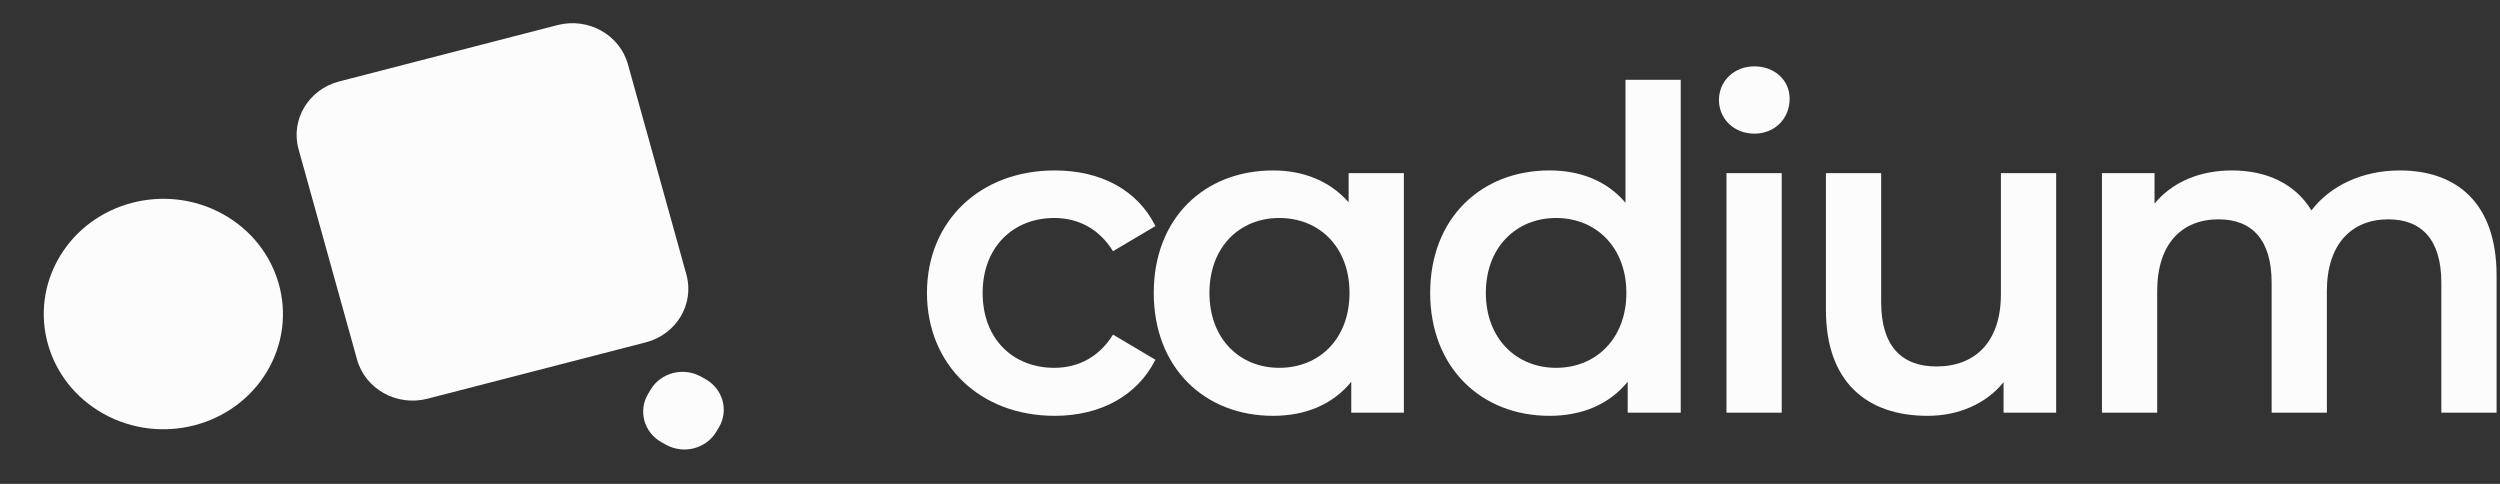
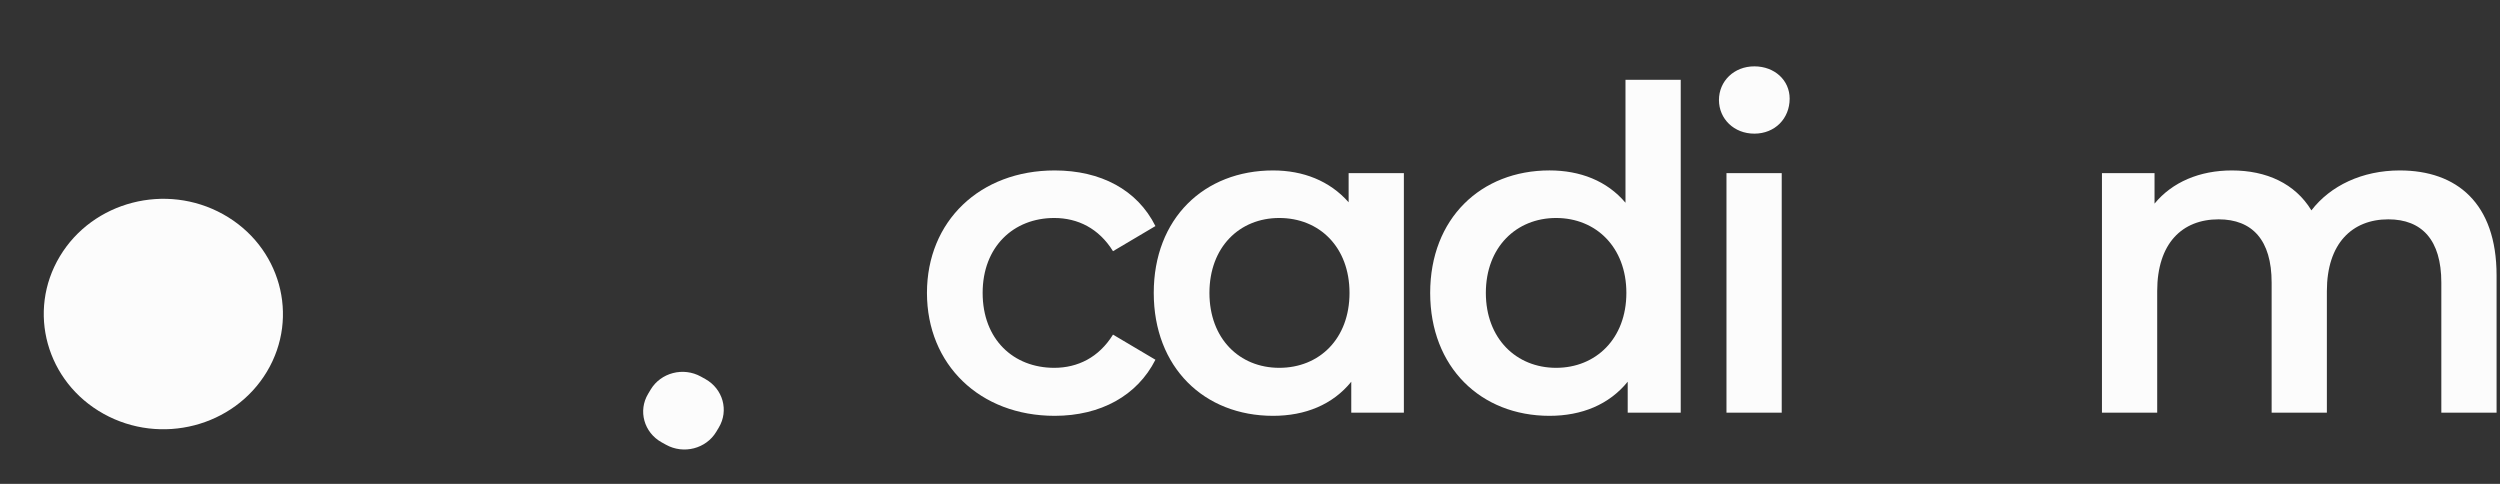
<svg xmlns="http://www.w3.org/2000/svg" width="124" height="24" viewBox="0 0 124 24" fill="none">
  <rect x="0" y="0" width="124" height="24" fill="#333333" stroke="none" />
  <path d="M13.239 18.434C14.877 15.7 13.905 12.205 11.068 10.627C8.231 9.049 4.604 9.986 2.966 12.719C1.328 15.452 2.3 18.947 5.137 20.525C7.974 22.103 11.601 21.167 13.239 18.434Z" fill="#FCFCFC" />
  <path d="M34.987 18.802L34.766 18.679C33.893 18.194 32.777 18.482 32.273 19.323L32.146 19.536C31.642 20.376 31.941 21.451 32.813 21.937L33.035 22.06C33.907 22.545 35.023 22.257 35.527 21.416L35.654 21.203C36.158 20.363 35.859 19.288 34.987 18.802Z" fill="#FCFCFC" />
-   <path d="M27.652 1.244L16.825 4.039C15.304 4.432 14.402 5.938 14.809 7.403L17.71 17.834C18.118 19.299 19.681 20.169 21.202 19.776L32.029 16.981C33.55 16.589 34.452 15.083 34.045 13.617L31.144 3.186C30.736 1.721 29.173 0.852 27.652 1.244Z" fill="#FCFCFC" />
  <path d="M52.311 20.625C54.591 20.625 56.41 19.623 57.309 17.843L55.205 16.597C54.503 17.732 53.451 18.244 52.289 18.244C50.273 18.244 48.739 16.842 48.739 14.528C48.739 12.236 50.273 10.812 52.289 10.812C53.451 10.812 54.503 11.324 55.205 12.459L57.309 11.213C56.41 9.41 54.591 8.454 52.311 8.454C48.607 8.454 45.977 10.968 45.977 14.528C45.977 18.088 48.607 20.625 52.311 20.625Z" fill="#FCFCFC" />
  <path d="M66.892 8.587V10.033C65.949 8.965 64.634 8.454 63.144 8.454C59.725 8.454 57.226 10.834 57.226 14.528C57.226 18.222 59.725 20.625 63.144 20.625C64.744 20.625 66.103 20.069 67.023 18.934V20.469H69.632V8.587H66.892ZM63.451 18.244C61.478 18.244 59.988 16.798 59.988 14.528C59.988 12.258 61.478 10.812 63.451 10.812C65.445 10.812 66.936 12.258 66.936 14.528C66.936 16.798 65.445 18.244 63.451 18.244Z" fill="#FCFCFC" />
  <path d="M80.624 3.959V10.056C79.704 8.965 78.367 8.453 76.855 8.453C73.457 8.453 70.937 10.834 70.937 14.528C70.937 18.221 73.457 20.625 76.855 20.625C78.455 20.625 79.813 20.068 80.734 18.933V20.469H83.364V3.959H80.624ZM77.183 18.244C75.211 18.244 73.698 16.797 73.698 14.528C73.698 12.258 75.211 10.812 77.183 10.812C79.156 10.812 80.668 12.258 80.668 14.528C80.668 16.797 79.156 18.244 77.183 18.244Z" fill="#FCFCFC" />
  <path d="M87.014 6.629C88.044 6.629 88.767 5.872 88.767 4.893C88.767 3.981 88.022 3.291 87.014 3.291C86.006 3.291 85.26 4.026 85.26 4.96C85.26 5.895 86.006 6.629 87.014 6.629ZM85.633 20.469H88.373V8.587H85.633V20.469Z" fill="#FCFCFC" />
-   <path d="M99.245 8.587V14.595C99.245 16.975 97.952 18.177 96.045 18.177C94.314 18.177 93.306 17.154 93.306 14.995V8.587H90.566V15.373C90.566 18.956 92.604 20.625 95.607 20.625C97.119 20.625 98.5 20.046 99.377 18.956V20.469H101.985V8.587H99.245Z" fill="#FCFCFC" />
  <path d="M119.029 8.454C117.166 8.454 115.588 9.21 114.646 10.434C113.835 9.099 112.41 8.454 110.701 8.454C109.101 8.454 107.742 9.032 106.865 10.1V8.587H104.257V20.469H106.997V14.439C106.997 12.081 108.224 10.879 110.043 10.879C111.709 10.879 112.673 11.902 112.673 14.016V20.469H115.413V14.439C115.413 12.081 116.662 10.879 118.46 10.879C120.125 10.879 121.09 11.902 121.09 14.016V20.469H123.83V13.66C123.83 10.078 121.857 8.454 119.029 8.454Z" fill="#FCFCFC" />
</svg>